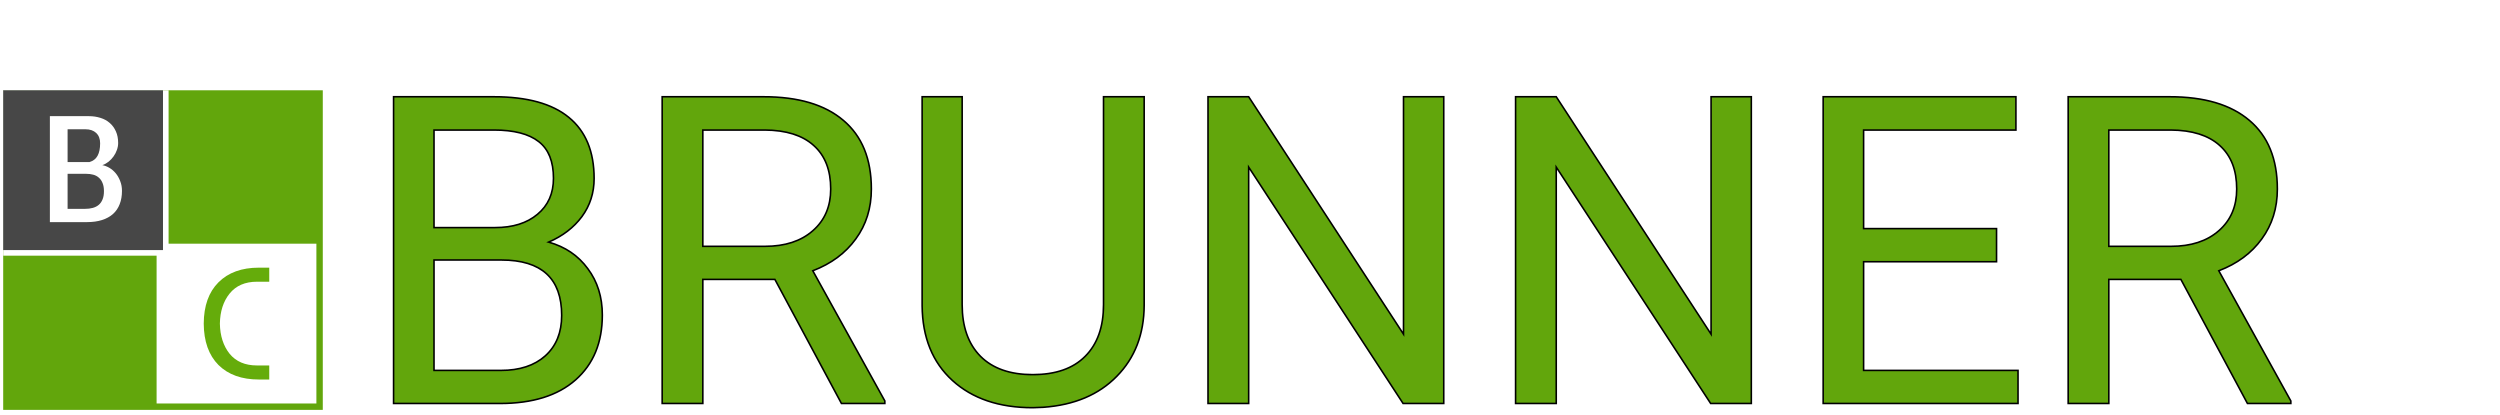
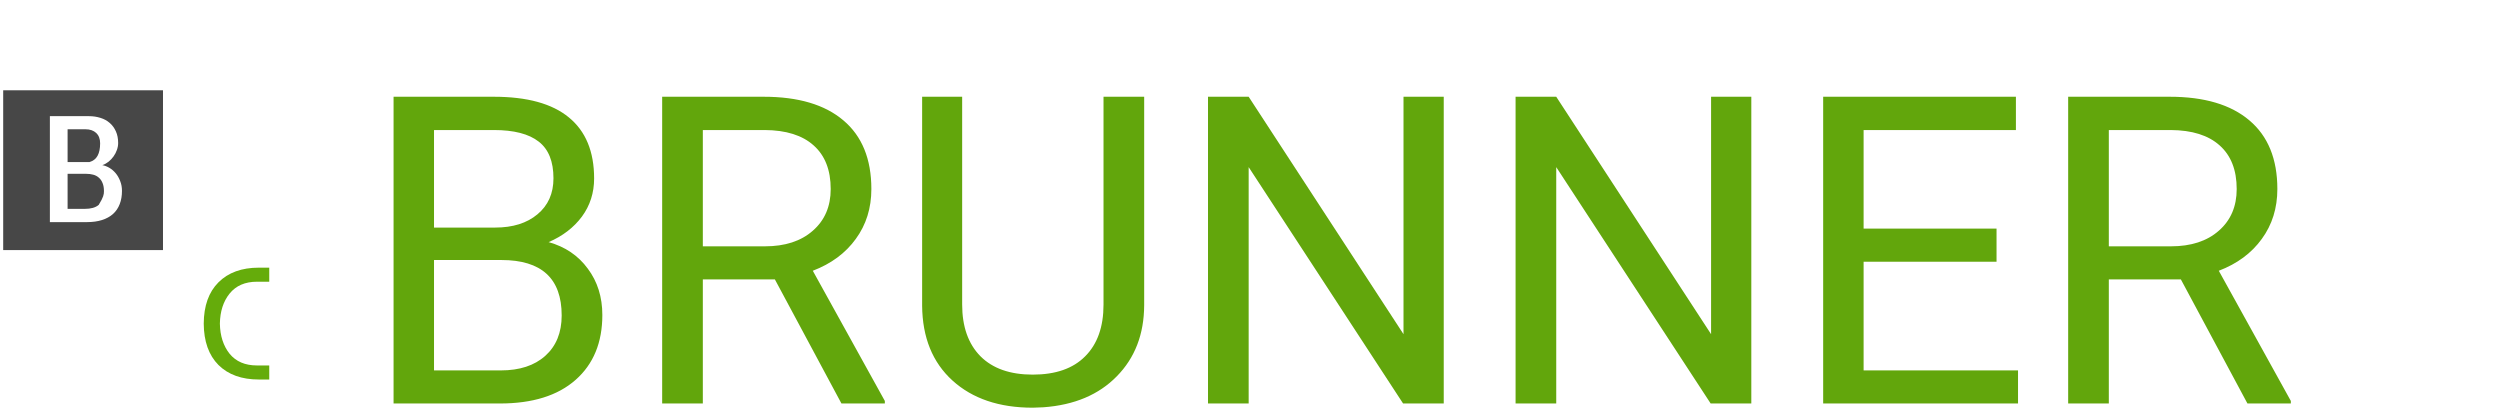
<svg xmlns="http://www.w3.org/2000/svg" width="3129" height="519" viewBox="0 0 3129 519" fill="none">
  <g filter="url(#filter0_d)">
-     <rect x="4" y="109" width="400" height="400" fill="#62A60C" />
    <rect x="196" y="301" width="200" height="200" fill="white" />
    <rect x="4" y="109" width="207" height="207" fill="white" />
    <rect x="4" y="109" width="200" height="200" fill="#474747" />
    <path d="M255 401C255.133 378.733 261.267 361.533 273.4 349.4C285.667 337.133 302.533 331 324 331H337V348.6H321.6C306.8 348.6 295.4 353.533 287.4 363.4C279.533 373.133 275.467 385.667 275.2 401C275.467 416.333 279.533 428.933 287.4 438.8C295.4 448.533 306.8 453.4 321.6 453.4H337V471H324C302.533 471 285.667 464.933 273.4 452.8C261.267 440.533 255.133 423.267 255 401Z" fill="#65AC0B" />
-     <path d="M62.43 141.383H111.258C116.401 141.383 121.219 142.099 125.711 143.531C130.203 144.898 134.077 147.014 137.332 149.879C140.587 152.678 143.159 156.194 145.047 160.426C146.935 164.592 147.879 169.443 147.879 174.977C147.879 177.906 147.358 180.803 146.316 183.668C145.34 186.533 143.94 189.234 142.117 191.773C140.359 194.247 138.276 196.461 135.867 198.414C133.458 200.302 130.854 201.734 128.055 202.711C130.984 203.232 133.914 204.339 136.844 206.031C139.773 207.724 142.41 209.97 144.754 212.77C147.098 215.569 148.986 218.857 150.418 222.633C151.915 226.344 152.664 230.445 152.664 234.938C152.664 241.122 151.72 246.624 149.832 251.441C148.009 256.259 145.242 260.361 141.531 263.746C137.82 267.066 133.23 269.605 127.762 271.363C122.293 273.121 115.945 274 108.719 274H62.43V141.383ZM106.375 257.398C109.956 257.398 113.178 257.008 116.043 256.227C118.973 255.445 121.479 254.176 123.562 252.418C125.646 250.66 127.241 248.382 128.348 245.582C129.52 242.783 130.105 239.365 130.105 235.328C130.105 231.227 129.52 227.809 128.348 225.074C127.241 222.275 125.678 220.029 123.66 218.336C121.707 216.578 119.363 215.341 116.629 214.625C113.96 213.909 111.062 213.551 107.938 213.551H84.598V257.398H106.375ZM112.137 198.805C116.694 197.438 120.014 194.833 122.098 190.992C124.246 187.086 125.32 181.878 125.32 175.367C125.32 169.833 123.693 165.536 120.438 162.477C117.182 159.352 112.69 157.789 106.961 157.789H84.598V198.805H112.137Z" fill="white" />
+     <path d="M62.43 141.383H111.258C116.401 141.383 121.219 142.099 125.711 143.531C130.203 144.898 134.077 147.014 137.332 149.879C140.587 152.678 143.159 156.194 145.047 160.426C146.935 164.592 147.879 169.443 147.879 174.977C147.879 177.906 147.358 180.803 146.316 183.668C145.34 186.533 143.94 189.234 142.117 191.773C140.359 194.247 138.276 196.461 135.867 198.414C133.458 200.302 130.854 201.734 128.055 202.711C130.984 203.232 133.914 204.339 136.844 206.031C139.773 207.724 142.41 209.97 144.754 212.77C147.098 215.569 148.986 218.857 150.418 222.633C151.915 226.344 152.664 230.445 152.664 234.938C152.664 241.122 151.72 246.624 149.832 251.441C148.009 256.259 145.242 260.361 141.531 263.746C137.82 267.066 133.23 269.605 127.762 271.363C122.293 273.121 115.945 274 108.719 274H62.43V141.383ZM106.375 257.398C109.956 257.398 113.178 257.008 116.043 256.227C118.973 255.445 121.479 254.176 123.562 252.418C129.52 242.783 130.105 239.365 130.105 235.328C130.105 231.227 129.52 227.809 128.348 225.074C127.241 222.275 125.678 220.029 123.66 218.336C121.707 216.578 119.363 215.341 116.629 214.625C113.96 213.909 111.062 213.551 107.938 213.551H84.598V257.398H106.375ZM112.137 198.805C116.694 197.438 120.014 194.833 122.098 190.992C124.246 187.086 125.32 181.878 125.32 175.367C125.32 169.833 123.693 165.536 120.438 162.477C117.182 159.352 112.69 157.789 106.961 157.789H84.598V198.805H112.137Z" fill="white" />
  </g>
  <g filter="url(#filter1_d)">
    <path d="M492.588 501V117.094H618.096C659.756 117.094 691.045 125.707 711.963 142.934C733.057 160.16 743.604 185.648 743.604 219.398C743.604 237.328 738.506 253.236 728.311 267.123C718.115 280.834 704.229 291.469 686.65 299.027C707.393 304.828 723.74 315.902 735.693 332.25C747.822 348.422 753.887 367.758 753.887 390.258C753.887 424.711 742.725 451.781 720.4 471.469C698.076 491.156 666.523 501 625.742 501H492.588ZM543.213 321.439V459.604H626.797C650.352 459.604 668.896 453.539 682.432 441.41C696.143 429.105 702.998 412.23 702.998 390.785C702.998 344.555 677.861 321.439 627.588 321.439H543.213ZM543.213 280.834H619.678C641.826 280.834 659.492 275.297 672.676 264.223C686.035 253.148 692.715 238.119 692.715 219.135C692.715 198.041 686.562 182.748 674.258 173.256C661.953 163.588 643.232 158.754 618.096 158.754H543.213V280.834ZM969.834 345.697H879.658V501H828.77V117.094H955.859C999.102 117.094 1032.32 126.937 1055.53 146.625C1078.91 166.313 1090.6 194.965 1090.6 232.582C1090.6 256.488 1084.09 277.318 1071.08 295.072C1058.25 312.826 1040.32 326.098 1017.29 334.887L1107.47 497.836V501H1053.15L969.834 345.697ZM879.658 304.301H957.441C982.578 304.301 1002.53 297.797 1017.29 284.789C1032.24 271.781 1039.71 254.379 1039.71 232.582C1039.71 208.852 1032.59 190.658 1018.35 178.002C1004.29 165.346 983.896 158.93 957.178 158.754H879.658V304.301ZM1432.05 117.094V378.129C1431.88 414.34 1420.45 443.959 1397.77 466.986C1375.27 490.014 1344.69 502.934 1306.02 505.746L1292.57 506.273C1250.56 506.273 1217.07 494.936 1192.11 472.26C1167.15 449.584 1154.49 418.383 1154.14 378.656V117.094H1204.24V377.074C1204.24 404.848 1211.88 426.469 1227.18 441.938C1242.47 457.23 1264.27 464.877 1292.57 464.877C1321.22 464.877 1343.11 457.23 1358.22 441.938C1373.52 426.645 1381.16 405.111 1381.16 377.338V117.094H1432.05ZM1806.99 501H1756.1L1562.83 205.16V501H1511.94V117.094H1562.83L1756.63 414.252V117.094H1806.99V501ZM2191.95 501H2141.06L1947.79 205.16V501H1896.9V117.094H1947.79L2141.59 414.252V117.094H2191.95V501ZM2498.87 323.549H2332.49V459.604H2525.76V501H2281.87V117.094H2523.12V158.754H2332.49V282.152H2498.87V323.549ZM2729.58 345.697H2639.4V501H2588.52V117.094H2715.61C2758.85 117.094 2792.07 126.937 2815.27 146.625C2838.65 166.313 2850.34 194.965 2850.34 232.582C2850.34 256.488 2843.84 277.318 2830.83 295.072C2818 312.826 2800.07 326.098 2777.04 334.887L2867.22 497.836V501H2812.9L2729.58 345.697ZM2639.4 304.301H2717.19C2742.32 304.301 2762.28 297.797 2777.04 284.789C2791.98 271.781 2799.45 254.379 2799.45 232.582C2799.45 208.852 2792.33 190.658 2778.1 178.002C2764.03 165.346 2743.64 158.93 2716.92 158.754H2639.4V304.301Z" fill="#62A60C" />
-     <path d="M492.588 501H491.588V502H492.588V501ZM492.588 117.094V116.094H491.588V117.094H492.588ZM711.963 142.934L711.327 143.706L711.33 143.708L711.963 142.934ZM728.311 267.123L729.113 267.72L729.117 267.715L728.311 267.123ZM686.65 299.027L686.255 298.109L683.653 299.228L686.381 299.99L686.65 299.027ZM735.693 332.25L734.886 332.84L734.893 332.85L735.693 332.25ZM543.213 321.439V320.439H542.213V321.439H543.213ZM543.213 459.604H542.213V460.604H543.213V459.604ZM682.432 441.41L683.099 442.155L683.1 442.154L682.432 441.41ZM543.213 280.834H542.213V281.834H543.213V280.834ZM672.676 264.223L672.038 263.453L672.033 263.457L672.676 264.223ZM674.258 173.256L673.64 174.042L673.647 174.048L674.258 173.256ZM543.213 158.754V157.754H542.213V158.754H543.213ZM493.588 501V117.094H491.588V501H493.588ZM492.588 118.094H618.096V116.094H492.588V118.094ZM618.096 118.094C659.643 118.094 690.662 126.687 711.327 143.706L712.599 142.162C691.428 124.727 659.869 116.094 618.096 116.094V118.094ZM711.33 143.708C732.137 160.7 742.604 185.87 742.604 219.398H744.604C744.604 185.427 733.977 159.62 712.595 142.159L711.33 143.708ZM742.604 219.398C742.604 237.125 737.568 252.823 727.504 266.531L729.117 267.715C739.443 253.649 744.604 237.532 744.604 219.398H742.604ZM727.508 266.526C717.43 280.08 703.692 290.611 686.255 298.109L687.045 299.946C704.766 292.326 718.8 281.588 729.113 267.72L727.508 266.526ZM686.381 299.99C706.922 305.735 723.074 316.686 734.886 332.84L736.501 331.66C724.406 315.119 707.863 303.921 686.92 298.064L686.381 299.99ZM734.893 332.85C746.878 348.829 752.887 367.948 752.887 390.258H754.887C754.887 367.567 748.767 348.014 736.493 331.65L734.893 332.85ZM752.887 390.258C752.887 424.474 741.813 451.252 719.739 470.719L721.062 472.219C743.636 452.311 754.887 424.948 754.887 390.258H752.887ZM719.739 470.719C697.655 490.194 666.37 500 625.742 500V502C666.676 502 698.497 492.119 721.062 472.219L719.739 470.719ZM625.742 500H492.588V502H625.742V500ZM542.213 321.439V459.604H544.213V321.439H542.213ZM543.213 460.604H626.797V458.604H543.213V460.604ZM626.797 460.604C650.523 460.604 669.331 454.492 683.099 442.155L681.764 440.665C668.462 452.586 650.18 458.604 626.797 458.604V460.604ZM683.1 442.154C697.057 429.628 703.998 412.463 703.998 390.785H701.998C701.998 411.998 695.228 428.583 681.764 440.666L683.1 442.154ZM703.998 390.785C703.998 367.493 697.662 349.847 684.822 338.04C671.999 326.247 652.859 320.439 627.588 320.439V322.439C652.59 322.439 671.156 328.189 683.469 339.512C695.766 350.82 701.998 367.847 701.998 390.785H703.998ZM627.588 320.439H543.213V322.439H627.588V320.439ZM543.213 281.834H619.678V279.834H543.213V281.834ZM619.678 281.834C641.993 281.834 659.909 276.253 673.319 264.988L672.033 263.457C659.076 274.341 641.66 279.834 619.678 279.834V281.834ZM673.314 264.993C686.926 253.709 693.715 238.385 693.715 219.135H691.715C691.715 237.853 685.144 252.588 672.038 263.453L673.314 264.993ZM693.715 219.135C693.715 197.85 687.5 182.208 674.869 172.464L673.647 174.048C685.625 183.288 691.715 198.232 691.715 219.135H693.715ZM674.876 172.47C662.316 162.601 643.33 157.754 618.096 157.754V159.754C643.135 159.754 661.59 164.574 673.64 174.042L674.876 172.47ZM618.096 157.754H543.213V159.754H618.096V157.754ZM542.213 158.754V280.834H544.213V158.754H542.213ZM969.834 345.697L970.715 345.225L970.432 344.697H969.834V345.697ZM879.658 345.697V344.697H878.658V345.697H879.658ZM879.658 501V502H880.658V501H879.658ZM828.77 501H827.77V502H828.77V501ZM828.77 117.094V116.094H827.77V117.094H828.77ZM1055.53 146.625L1054.88 147.388L1054.88 147.39L1055.53 146.625ZM1071.08 295.072L1070.28 294.481L1070.27 294.486L1071.08 295.072ZM1017.29 334.887L1016.94 333.952L1015.86 334.363L1016.42 335.371L1017.29 334.887ZM1107.47 497.836H1108.47V497.578L1108.35 497.352L1107.47 497.836ZM1107.47 501V502H1108.47V501H1107.47ZM1053.15 501L1052.27 501.473L1052.56 502H1053.15V501ZM879.658 304.301H878.658V305.301H879.658V304.301ZM1017.29 284.789L1016.64 284.035L1016.63 284.039L1017.29 284.789ZM1018.35 178.002L1017.68 178.745L1017.69 178.749L1018.35 178.002ZM957.178 158.754L957.184 157.754H957.178V158.754ZM879.658 158.754V157.754H878.658V158.754H879.658ZM969.834 344.697H879.658V346.697H969.834V344.697ZM878.658 345.697V501H880.658V345.697H878.658ZM879.658 500H828.77V502H879.658V500ZM829.77 501V117.094H827.77V501H829.77ZM828.77 118.094H955.859V116.094H828.77V118.094ZM955.859 118.094C998.963 118.094 1031.92 127.907 1054.88 147.388L1056.17 145.862C1032.73 125.968 999.24 116.094 955.859 116.094V118.094ZM1054.88 147.39C1077.99 166.844 1089.6 195.185 1089.6 232.582H1091.6C1091.6 194.744 1079.83 165.781 1056.17 145.86L1054.88 147.39ZM1089.6 232.582C1089.6 256.295 1083.15 276.914 1070.28 294.481L1071.89 295.663C1085.04 277.723 1091.6 256.681 1091.6 232.582H1089.6ZM1070.27 294.486C1057.57 312.063 1039.81 325.224 1016.94 333.952L1017.65 335.821C1040.84 326.971 1058.93 313.589 1071.89 295.658L1070.27 294.486ZM1016.42 335.371L1106.6 498.32L1108.35 497.352L1018.17 334.403L1016.42 335.371ZM1106.47 497.836V501H1108.47V497.836H1106.47ZM1107.47 500H1053.15V502H1107.47V500ZM1054.04 500.527L970.715 345.225L968.953 346.17L1052.27 501.473L1054.04 500.527ZM879.658 305.301H957.441V303.301H879.658V305.301ZM957.441 305.301C982.752 305.301 1002.96 298.749 1017.96 285.539L1016.63 284.039C1002.1 296.845 982.404 303.301 957.441 303.301V305.301ZM1017.95 285.543C1033.13 272.325 1040.71 254.636 1040.71 232.582H1038.71C1038.71 254.122 1031.34 271.237 1016.64 284.035L1017.95 285.543ZM1040.71 232.582C1040.71 208.642 1033.52 190.146 1019.01 177.255L1017.69 178.749C1031.66 191.171 1038.71 209.062 1038.71 232.582H1040.71ZM1019.02 177.259C1004.71 164.382 984.048 157.931 957.184 157.754L957.171 159.754C983.745 159.929 1003.86 166.309 1017.68 178.745L1019.02 177.259ZM957.178 157.754H879.658V159.754H957.178V157.754ZM878.658 158.754V304.301H880.658V158.754H878.658ZM1432.05 117.094H1433.05V116.094H1432.05V117.094ZM1432.05 378.129L1433.05 378.134V378.129H1432.05ZM1397.77 466.986L1397.06 466.285L1397.06 466.287L1397.77 466.986ZM1306.02 505.746L1306.05 506.745L1306.07 506.745L1306.09 506.743L1306.02 505.746ZM1292.57 506.273V507.273H1292.59L1292.61 507.273L1292.57 506.273ZM1154.14 378.656H1153.14L1153.14 378.665L1154.14 378.656ZM1154.14 117.094V116.094H1153.14V117.094H1154.14ZM1204.24 117.094H1205.24V116.094H1204.24V117.094ZM1227.18 441.938L1226.47 442.641L1226.47 442.645L1227.18 441.938ZM1358.22 441.938L1357.52 441.23L1357.51 441.234L1358.22 441.938ZM1381.16 117.094V116.094H1380.16V117.094H1381.16ZM1431.05 117.094V378.129H1433.05V117.094H1431.05ZM1431.05 378.124C1430.88 414.108 1419.53 443.466 1397.06 466.285L1398.49 467.688C1421.37 444.452 1432.87 414.571 1433.05 378.134L1431.05 378.124ZM1397.06 466.287C1374.76 489.106 1344.42 501.95 1305.94 504.749L1306.09 506.743C1344.95 503.917 1375.78 490.921 1398.49 467.685L1397.06 466.287ZM1305.98 504.747L1292.53 505.274L1292.61 507.273L1306.05 506.745L1305.98 504.747ZM1292.57 505.273C1250.74 505.273 1217.52 493.99 1192.78 471.52L1191.44 473C1216.62 495.881 1250.37 507.273 1292.57 507.273V505.273ZM1192.78 471.52C1168.06 449.065 1155.49 418.149 1155.14 378.647L1153.14 378.665C1153.49 418.616 1166.23 450.103 1191.44 473L1192.78 471.52ZM1155.14 378.656V117.094H1153.14V378.656H1155.14ZM1154.14 118.094H1204.24V116.094H1154.14V118.094ZM1203.24 117.094V377.074H1205.24V117.094H1203.24ZM1203.24 377.074C1203.24 405.035 1210.94 426.937 1226.47 442.641L1227.89 441.234C1212.83 426.001 1205.24 404.661 1205.24 377.074H1203.24ZM1226.47 442.645C1242 458.178 1264.09 465.877 1292.57 465.877V463.877C1264.45 463.877 1242.94 456.283 1227.88 441.23L1226.47 442.645ZM1292.57 465.877C1321.4 465.877 1343.57 458.18 1358.93 442.641L1357.51 441.234C1342.64 456.281 1321.05 463.877 1292.57 463.877V465.877ZM1358.93 442.645C1374.46 427.115 1382.16 405.298 1382.16 377.338H1380.16C1380.16 404.925 1372.57 426.174 1357.52 441.23L1358.93 442.645ZM1382.16 377.338V117.094H1380.16V377.338H1382.16ZM1381.16 118.094H1432.05V116.094H1381.16V118.094ZM1806.99 501V502H1807.99V501H1806.99ZM1756.1 501L1755.27 501.547L1755.56 502H1756.1V501ZM1562.83 205.16L1563.67 204.613L1561.83 201.801V205.16H1562.83ZM1562.83 501V502H1563.83V501H1562.83ZM1511.94 501H1510.94V502H1511.94V501ZM1511.94 117.094V116.094H1510.94V117.094H1511.94ZM1562.83 117.094L1563.67 116.547L1563.37 116.094H1562.83V117.094ZM1756.63 414.252L1755.79 414.798L1757.63 417.616V414.252H1756.63ZM1756.63 117.094V116.094H1755.63V117.094H1756.63ZM1806.99 117.094H1807.99V116.094H1806.99V117.094ZM1806.99 500H1756.1V502H1806.99V500ZM1756.94 500.453L1563.67 204.613L1561.99 205.707L1755.27 501.547L1756.94 500.453ZM1561.83 205.16V501H1563.83V205.16H1561.83ZM1562.83 500H1511.94V502H1562.83V500ZM1512.94 501V117.094H1510.94V501H1512.94ZM1511.94 118.094H1562.83V116.094H1511.94V118.094ZM1561.99 117.64L1755.79 414.798L1757.47 413.706L1563.67 116.547L1561.99 117.64ZM1757.63 414.252V117.094H1755.63V414.252H1757.63ZM1756.63 118.094H1806.99V116.094H1756.63V118.094ZM1805.99 117.094V501H1807.99V117.094H1805.99ZM2191.95 501V502H2192.95V501H2191.95ZM2141.06 501L2140.23 501.547L2140.52 502H2141.06V501ZM1947.79 205.16L1948.63 204.613L1946.79 201.801V205.16H1947.79ZM1947.79 501V502H1948.79V501H1947.79ZM1896.9 501H1895.9V502H1896.9V501ZM1896.9 117.094V116.094H1895.9V117.094H1896.9ZM1947.79 117.094L1948.63 116.547L1948.33 116.094H1947.79V117.094ZM2141.59 414.252L2140.75 414.798L2142.59 417.616V414.252H2141.59ZM2141.59 117.094V116.094H2140.59V117.094H2141.59ZM2191.95 117.094H2192.95V116.094H2191.95V117.094ZM2191.95 500H2141.06V502H2191.95V500ZM2141.9 500.453L1948.63 204.613L1946.96 205.707L2140.23 501.547L2141.9 500.453ZM1946.79 205.16V501H1948.79V205.16H1946.79ZM1947.79 500H1896.9V502H1947.79V500ZM1897.9 501V117.094H1895.9V501H1897.9ZM1896.9 118.094H1947.79V116.094H1896.9V118.094ZM1946.96 117.64L2140.75 414.798L2142.43 413.706L1948.63 116.547L1946.96 117.64ZM2142.59 414.252V117.094H2140.59V414.252H2142.59ZM2141.59 118.094H2191.95V116.094H2141.59V118.094ZM2190.95 117.094V501H2192.95V117.094H2190.95ZM2498.87 323.549V324.549H2499.87V323.549H2498.87ZM2332.49 323.549V322.549H2331.49V323.549H2332.49ZM2332.49 459.604H2331.49V460.604H2332.49V459.604ZM2525.76 459.604H2526.76V458.604H2525.76V459.604ZM2525.76 501V502H2526.76V501H2525.76ZM2281.87 501H2280.87V502H2281.87V501ZM2281.87 117.094V116.094H2280.87V117.094H2281.87ZM2523.12 117.094H2524.12V116.094H2523.12V117.094ZM2523.12 158.754V159.754H2524.12V158.754H2523.12ZM2332.49 158.754V157.754H2331.49V158.754H2332.49ZM2332.49 282.152H2331.49V283.152H2332.49V282.152ZM2498.87 282.152H2499.87V281.152H2498.87V282.152ZM2498.87 322.549H2332.49V324.549H2498.87V322.549ZM2331.49 323.549V459.604H2333.49V323.549H2331.49ZM2332.49 460.604H2525.76V458.604H2332.49V460.604ZM2524.76 459.604V501H2526.76V459.604H2524.76ZM2525.76 500H2281.87V502H2525.76V500ZM2282.87 501V117.094H2280.87V501H2282.87ZM2281.87 118.094H2523.12V116.094H2281.87V118.094ZM2522.12 117.094V158.754H2524.12V117.094H2522.12ZM2523.12 157.754H2332.49V159.754H2523.12V157.754ZM2331.49 158.754V282.152H2333.49V158.754H2331.49ZM2332.49 283.152H2498.87V281.152H2332.49V283.152ZM2497.87 282.152V323.549H2499.87V282.152H2497.87ZM2729.58 345.697L2730.46 345.225L2730.18 344.697H2729.58V345.697ZM2639.4 345.697V344.697H2638.4V345.697H2639.4ZM2639.4 501V502H2640.4V501H2639.4ZM2588.52 501H2587.52V502H2588.52V501ZM2588.52 117.094V116.094H2587.52V117.094H2588.52ZM2815.27 146.625L2814.63 147.388L2814.63 147.39L2815.27 146.625ZM2830.83 295.072L2830.02 294.481L2830.02 294.486L2830.83 295.072ZM2777.04 334.887L2776.68 333.952L2775.61 334.363L2776.17 335.371L2777.04 334.887ZM2867.22 497.836H2868.22V497.578L2868.09 497.352L2867.22 497.836ZM2867.22 501V502H2868.22V501H2867.22ZM2812.9 501L2812.02 501.473L2812.3 502H2812.9V501ZM2639.4 304.301H2638.4V305.301H2639.4V304.301ZM2777.04 284.789L2776.38 284.035L2776.38 284.039L2777.04 284.789ZM2778.1 178.002L2777.43 178.745L2777.43 178.749L2778.1 178.002ZM2716.92 158.754L2716.93 157.754H2716.92V158.754ZM2639.4 158.754V157.754H2638.4V158.754H2639.4ZM2729.58 344.697H2639.4V346.697H2729.58V344.697ZM2638.4 345.697V501H2640.4V345.697H2638.4ZM2639.4 500H2588.52V502H2639.4V500ZM2589.52 501V117.094H2587.52V501H2589.52ZM2588.52 118.094H2715.61V116.094H2588.52V118.094ZM2715.61 118.094C2758.71 118.094 2791.67 127.907 2814.63 147.388L2815.92 145.862C2792.47 125.968 2758.99 116.094 2715.61 116.094V118.094ZM2814.63 147.39C2837.73 166.844 2849.34 195.185 2849.34 232.582H2851.34C2851.34 194.744 2839.57 165.781 2815.92 145.86L2814.63 147.39ZM2849.34 232.582C2849.34 256.295 2842.89 276.914 2830.02 294.481L2831.64 295.663C2844.78 277.723 2851.34 256.681 2851.34 232.582H2849.34ZM2830.02 294.486C2817.32 312.063 2799.55 325.224 2776.68 333.952L2777.4 335.821C2800.58 326.971 2818.68 313.589 2831.64 295.658L2830.02 294.486ZM2776.17 335.371L2866.34 498.32L2868.09 497.352L2777.92 334.403L2776.17 335.371ZM2866.22 497.836V501H2868.22V497.836H2866.22ZM2867.22 500H2812.9V502H2867.22V500ZM2813.78 500.527L2730.46 345.225L2728.7 346.17L2812.02 501.473L2813.78 500.527ZM2639.4 305.301H2717.19V303.301H2639.4V305.301ZM2717.19 305.301C2742.5 305.301 2762.71 298.749 2777.7 285.539L2776.38 284.039C2761.84 296.845 2742.15 303.301 2717.19 303.301V305.301ZM2777.7 285.543C2792.88 272.325 2800.45 254.636 2800.45 232.582H2798.45C2798.45 254.122 2791.08 271.237 2776.38 284.035L2777.7 285.543ZM2800.45 232.582C2800.45 208.642 2793.26 190.146 2778.76 177.255L2777.43 178.749C2791.41 191.171 2798.45 209.062 2798.45 232.582H2800.45ZM2778.76 177.259C2764.46 164.382 2743.79 157.931 2716.93 157.754L2716.92 159.754C2743.49 159.929 2763.61 166.309 2777.43 178.745L2778.76 177.259ZM2716.92 157.754H2639.4V159.754H2716.92V157.754ZM2638.4 158.754V304.301H2640.4V158.754H2638.4Z" fill="black" />
  </g>
  <defs>
    <filter id="filter0_d" x="0" y="109" width="408" height="408" filterUnits="userSpaceOnUse" color-interpolation-filters="sRGB">
      <feFlood flood-opacity="0" result="BackgroundImageFix" />
      <feColorMatrix in="SourceAlpha" type="matrix" values="0 0 0 0 0 0 0 0 0 0 0 0 0 0 0 0 0 0 127 0" result="hardAlpha" />
      <feOffset dy="4" />
      <feGaussianBlur stdDeviation="2" />
      <feComposite in2="hardAlpha" operator="out" />
      <feColorMatrix type="matrix" values="0 0 0 0 0 0 0 0 0 0 0 0 0 0 0 0 0 0 0.25 0" />
      <feBlend mode="normal" in2="BackgroundImageFix" result="effect1_dropShadow" />
      <feBlend mode="normal" in="SourceGraphic" in2="effect1_dropShadow" result="shape" />
    </filter>
    <filter id="filter1_d" x="487.588" y="116.094" width="2384.63" height="399.18" filterUnits="userSpaceOnUse" color-interpolation-filters="sRGB">
      <feFlood flood-opacity="0" result="BackgroundImageFix" />
      <feColorMatrix in="SourceAlpha" type="matrix" values="0 0 0 0 0 0 0 0 0 0 0 0 0 0 0 0 0 0 127 0" result="hardAlpha" />
      <feOffset dy="4" />
      <feGaussianBlur stdDeviation="2" />
      <feComposite in2="hardAlpha" operator="out" />
      <feColorMatrix type="matrix" values="0 0 0 0 0 0 0 0 0 0 0 0 0 0 0 0 0 0 0.25 0" />
      <feBlend mode="normal" in2="BackgroundImageFix" result="effect1_dropShadow" />
      <feBlend mode="normal" in="SourceGraphic" in2="effect1_dropShadow" result="shape" />
    </filter>
  </defs>
</svg>